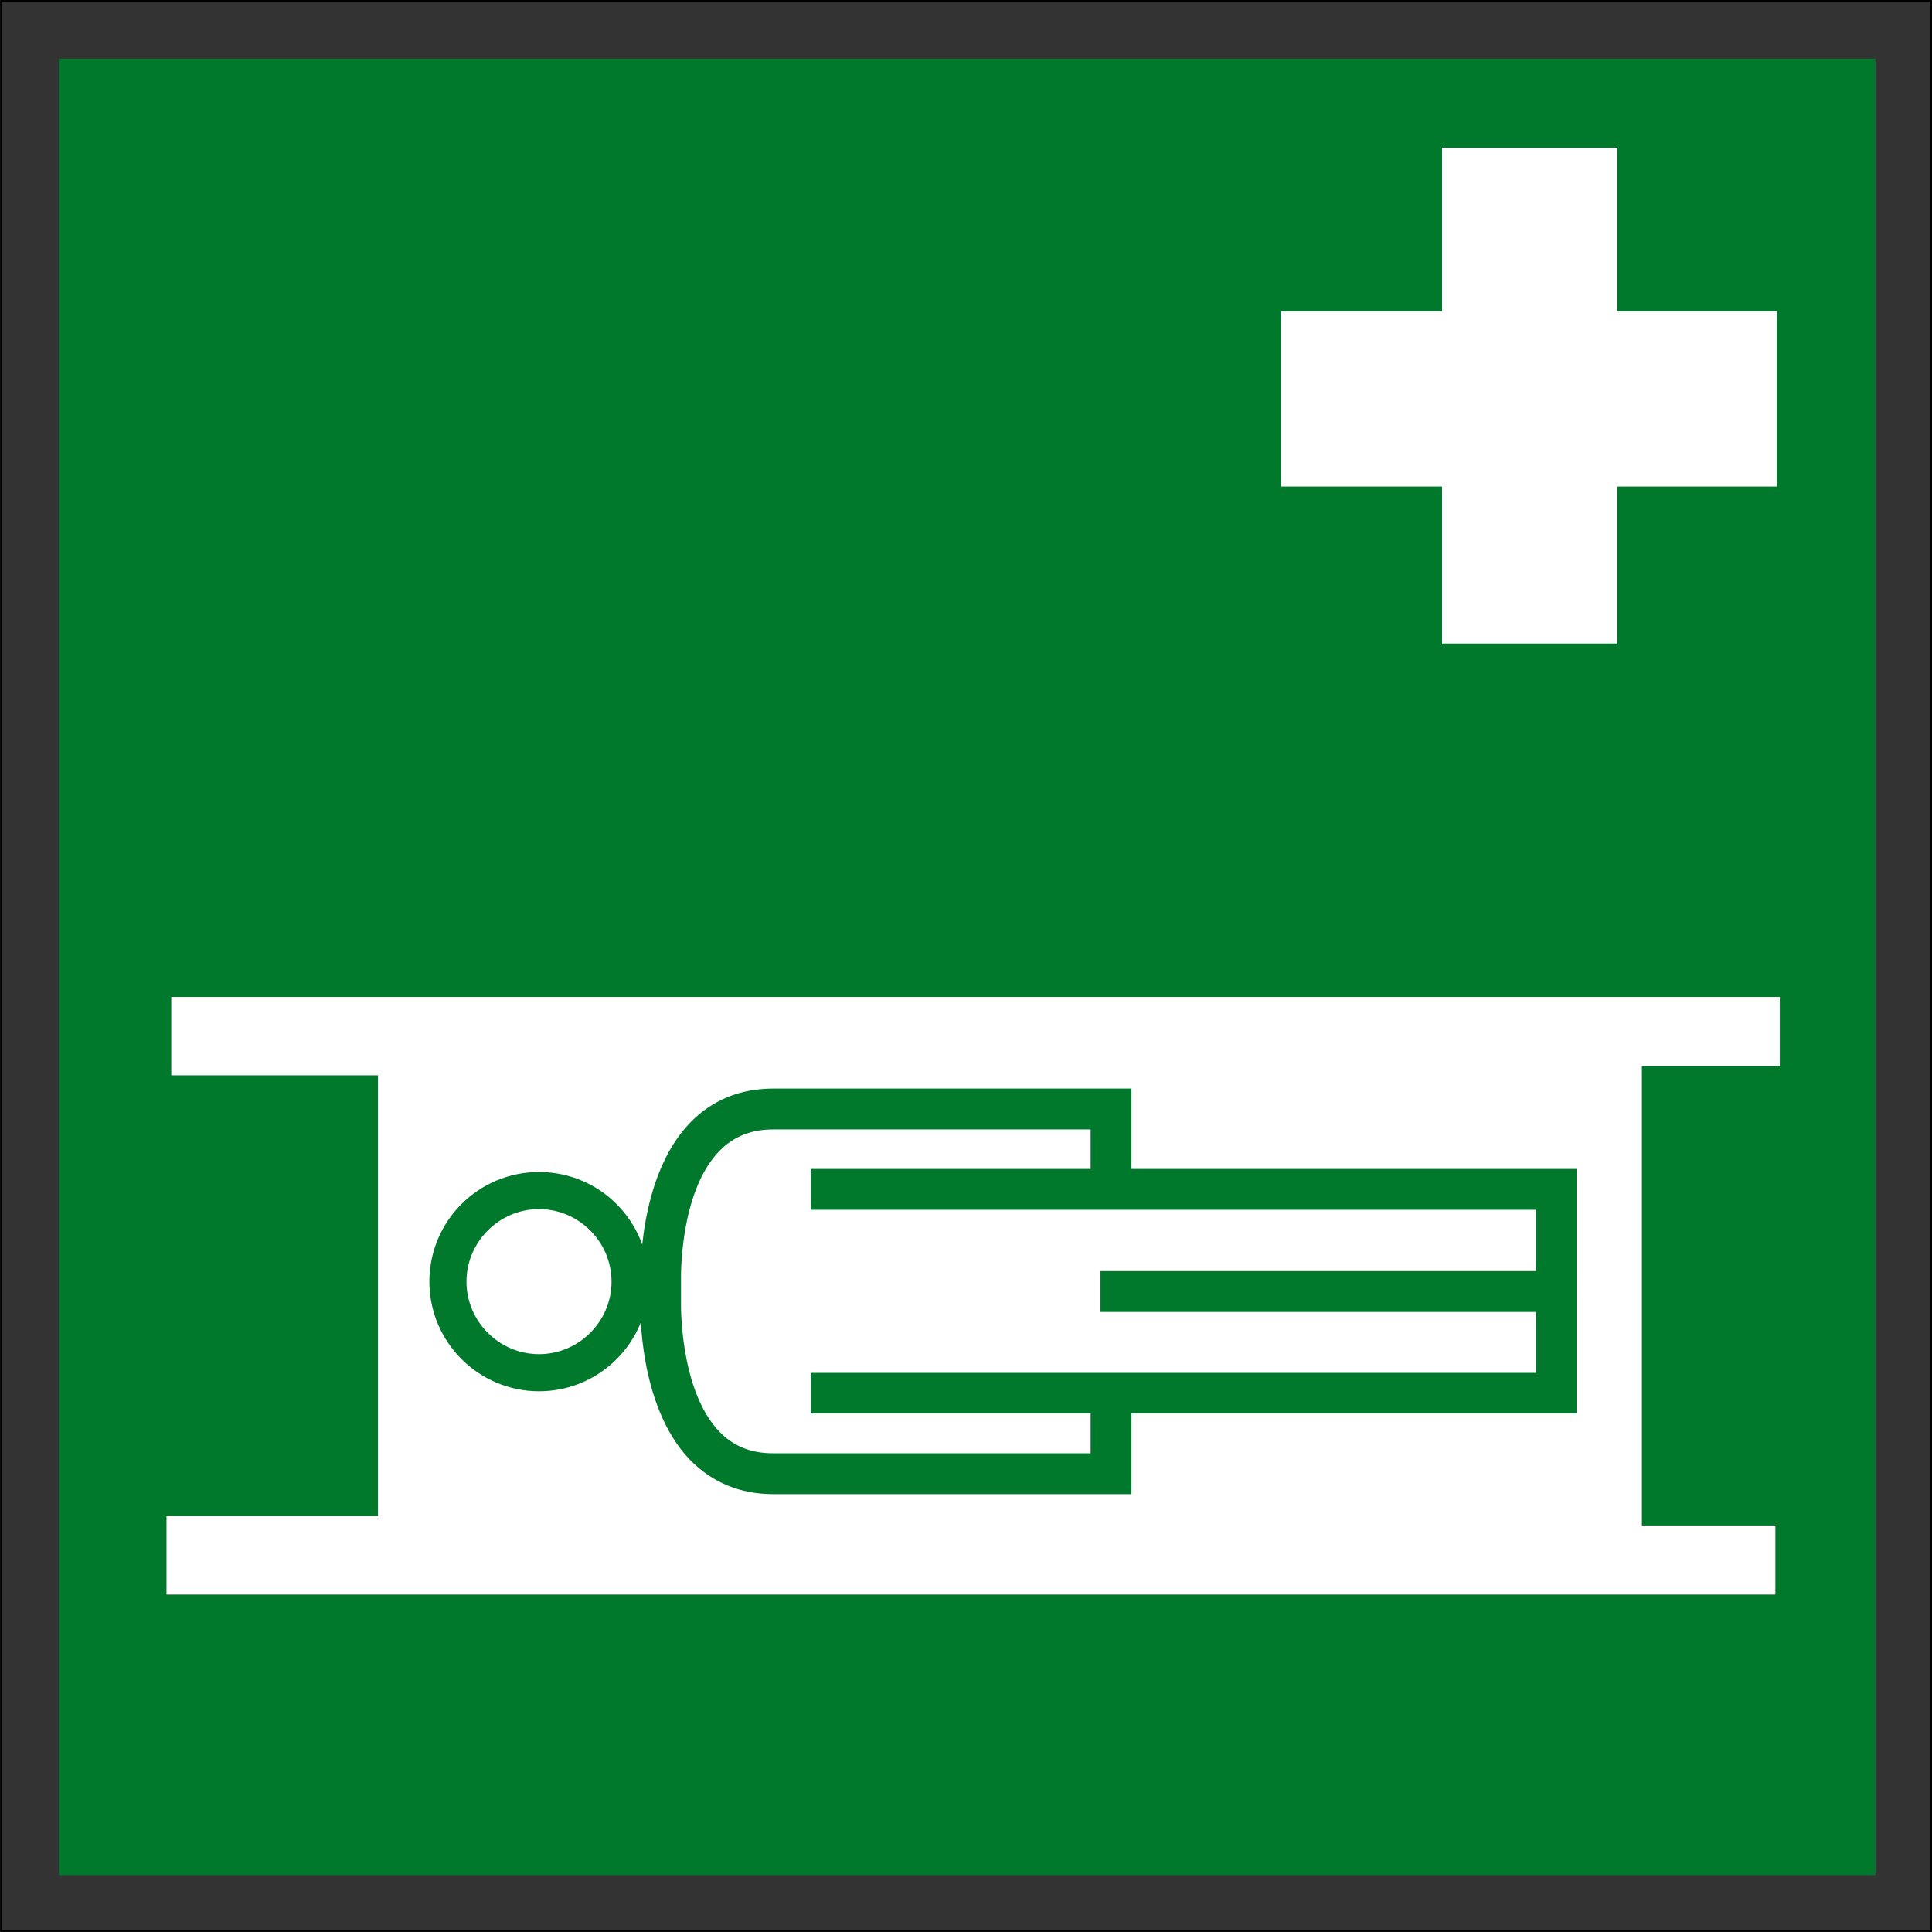
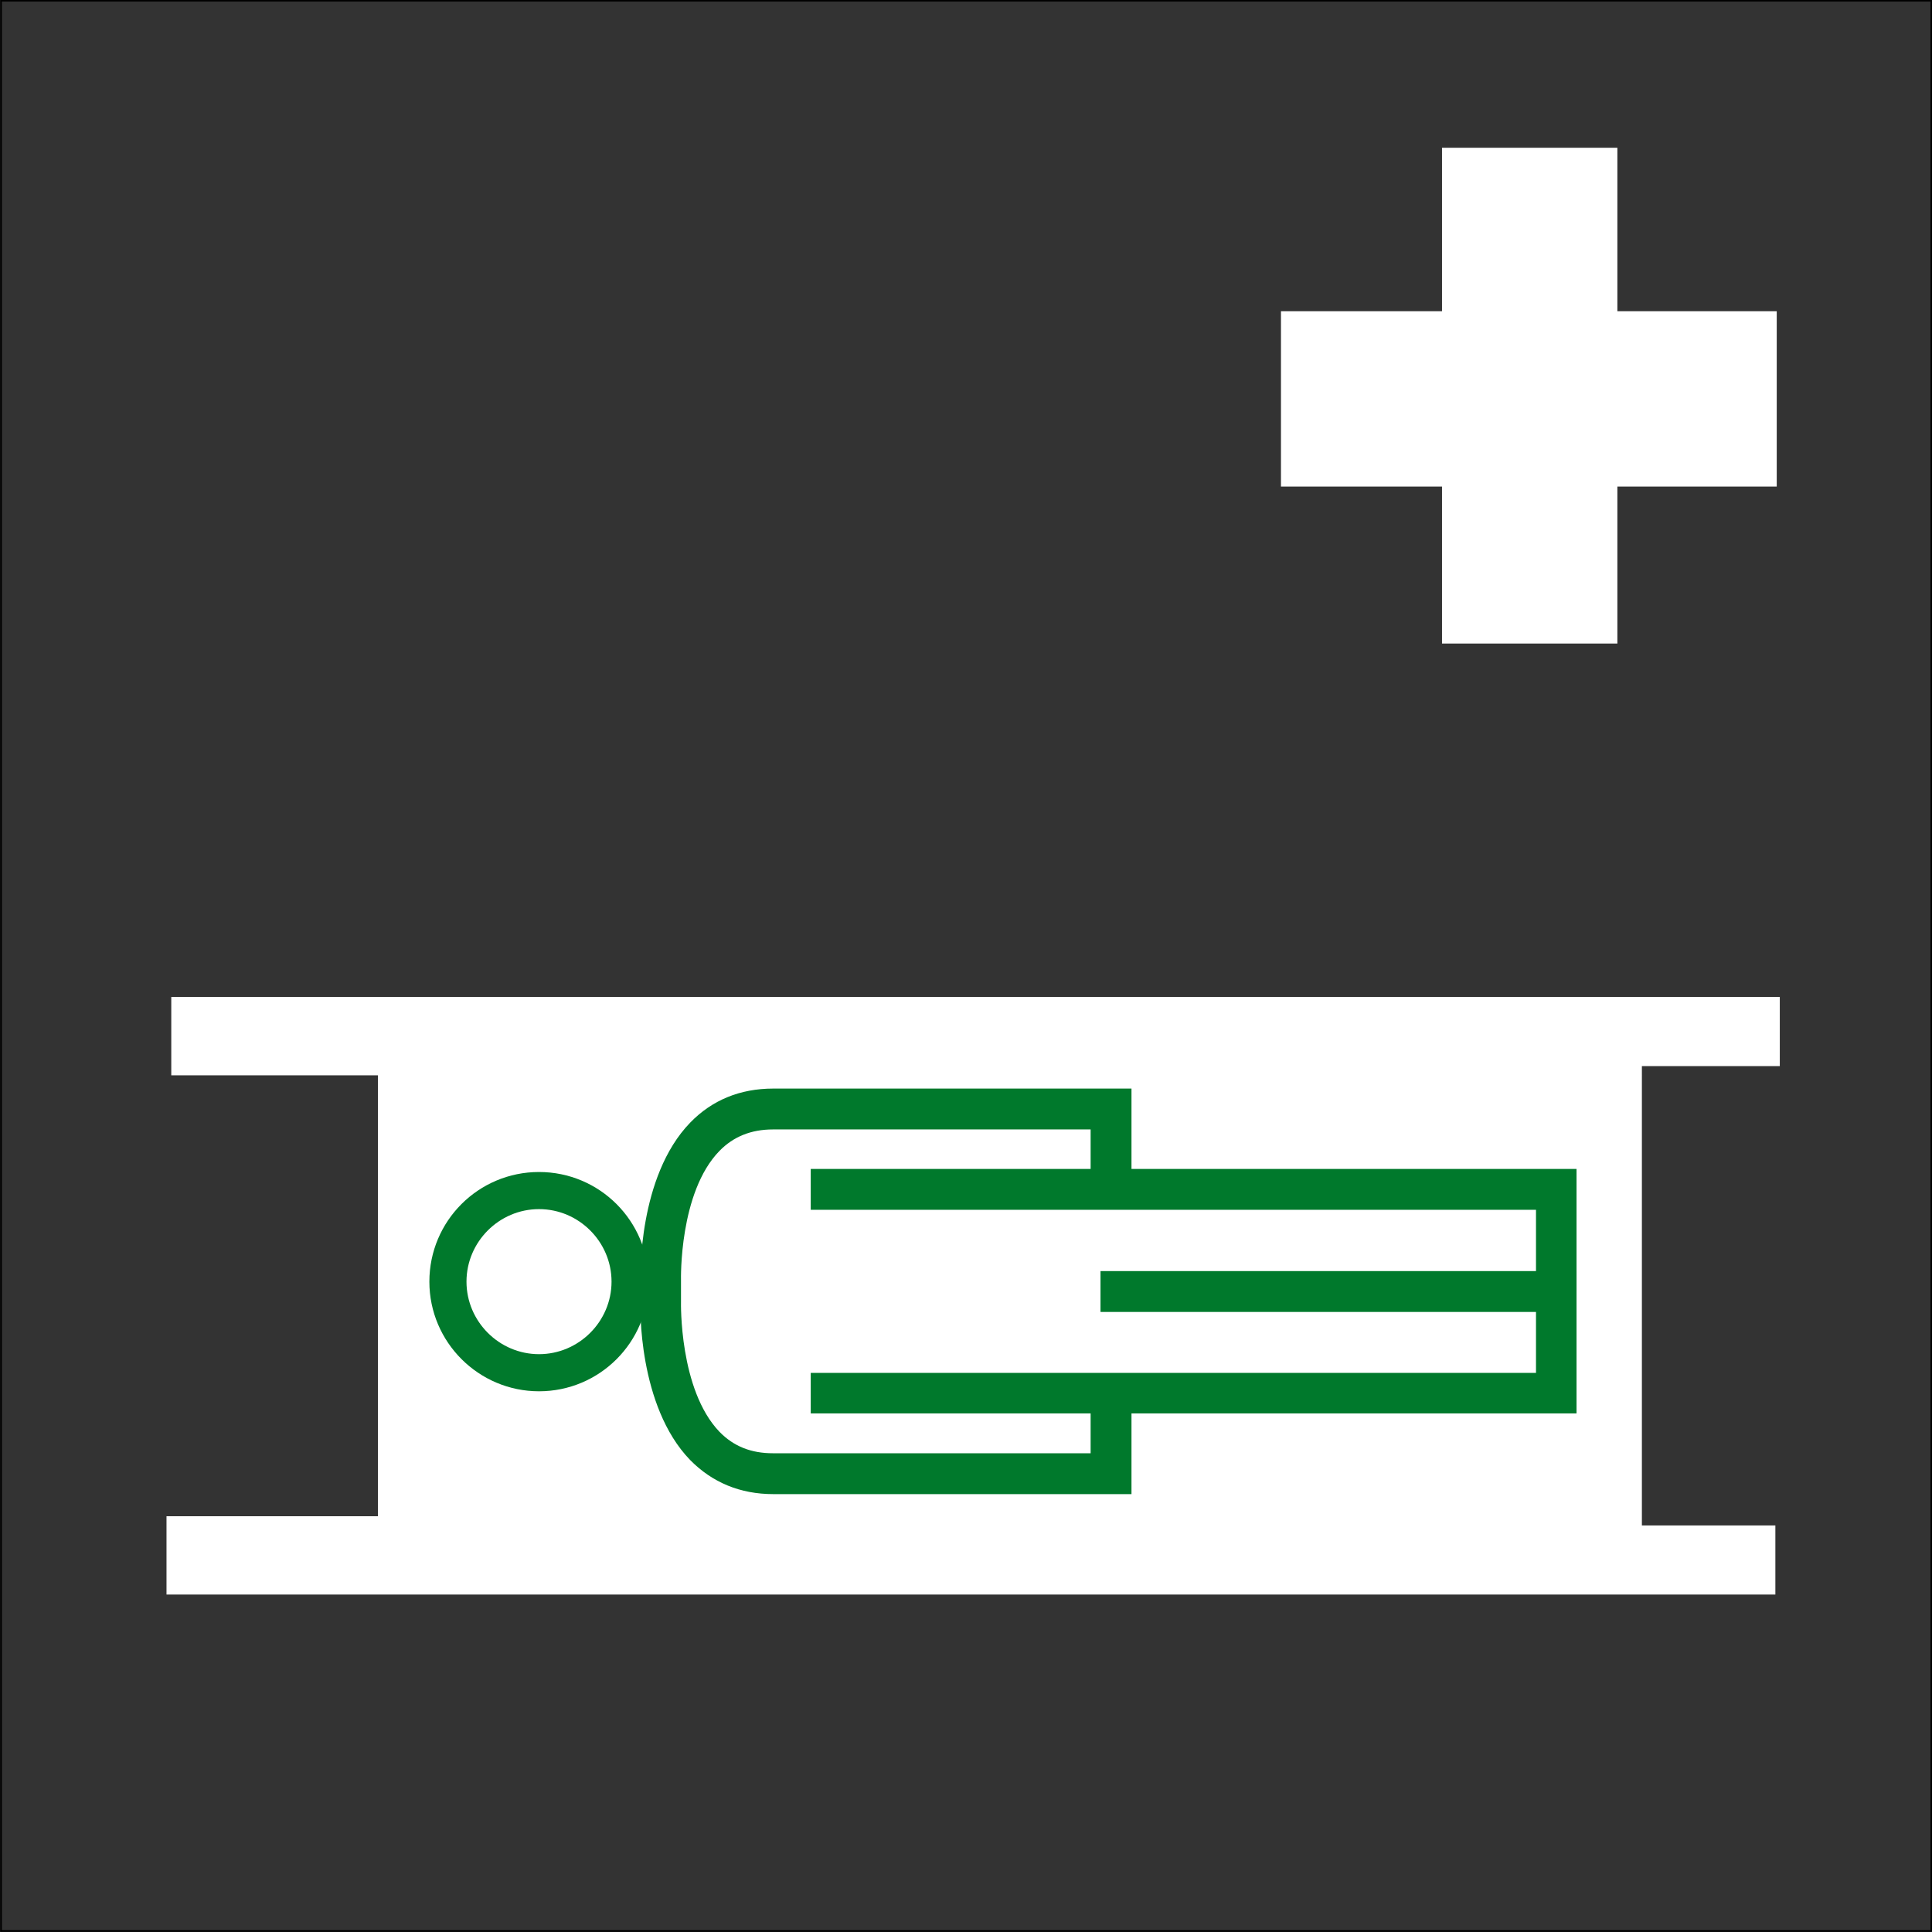
<svg xmlns="http://www.w3.org/2000/svg" viewBox="0 0 56.74 56.74">
  <rect x="0" y="0" width="56.74" height="56.74" fill="#333333" stroke="none" />
  <defs>
    <clipPath id="clippath">
      <path d="M0 0h56.74v56.74H0z" style="fill:none" />
    </clipPath>
    <style>.cls-1{fill:#fff}.cls-4{fill:#00792c}</style>
  </defs>
-   <path d="M1.73 1.72h53.35v53.35H1.73z" class="cls-4" />
  <path d="M42.35 4.34h5.15V18.9h-5.15z" class="cls-1" />
  <path d="M37.62 9.14h14.56v5.15H37.62zM5.03 31.58v-2.3h47.24v2.03h-4.05V44.8h3.92v2.03H4.89v-2.3h6.21V31.58z" class="cls-1" />
  <g style="clip-path:url(#clippath)">
    <path d="M15.83 40.32a2.67 2.67 0 1 0-2.67-2.67c0 1.48 1.19 2.67 2.67 2.67" class="cls-1" />
    <path d="M15.83 40.86c-1.77 0-3.22-1.44-3.22-3.22s1.44-3.22 3.22-3.22 3.22 1.44 3.22 3.22-1.44 3.22-3.22 3.22m0-5.35c-1.17 0-2.13.96-2.13 2.13s.96 2.13 2.13 2.13 2.13-.96 2.13-2.13-.96-2.13-2.13-2.13" class="cls-4" />
    <path d="M32.64 41.07v2.2h-9.93c-3.47 0-3.31-5.04-3.31-5.04v-.63s-.16-5.04 3.31-5.04h9.93v2.2" class="cls-1" />
    <path d="M33.23 43.88H22.71c-.97 0-1.79-.34-2.44-1-1.54-1.59-1.47-4.53-1.46-4.66v-.61c0-.11-.08-3.05 1.46-4.64.64-.66 1.46-1 2.44-1h10.52v2.8h-1.2v-1.6H22.7c-.64 0-1.16.21-1.57.63-1.19 1.22-1.13 3.77-1.13 3.79v.65s-.06 2.57 1.13 3.81c.42.43.93.63 1.57.63h9.33v-1.6h1.2z" class="cls-4" />
    <path d="M23.81 34.93h21.9v3" class="cls-1" />
    <path d="M46.3 37.93h-1.19v-2.4h-21.3v-1.2H46.3z" class="cls-4" />
-     <path d="M23.81 40.92h21.9v-2.99H32.32" class="cls-1" />
    <path d="M46.3 41.51H23.81v-1.19h21.3v-1.79H32.32v-1.2H46.3z" class="cls-4" />
    <path d="M.03.02h56.69v56.69H.03z" style="fill:none;stroke:#000;stroke-width:.05px" />
  </g>
</svg>